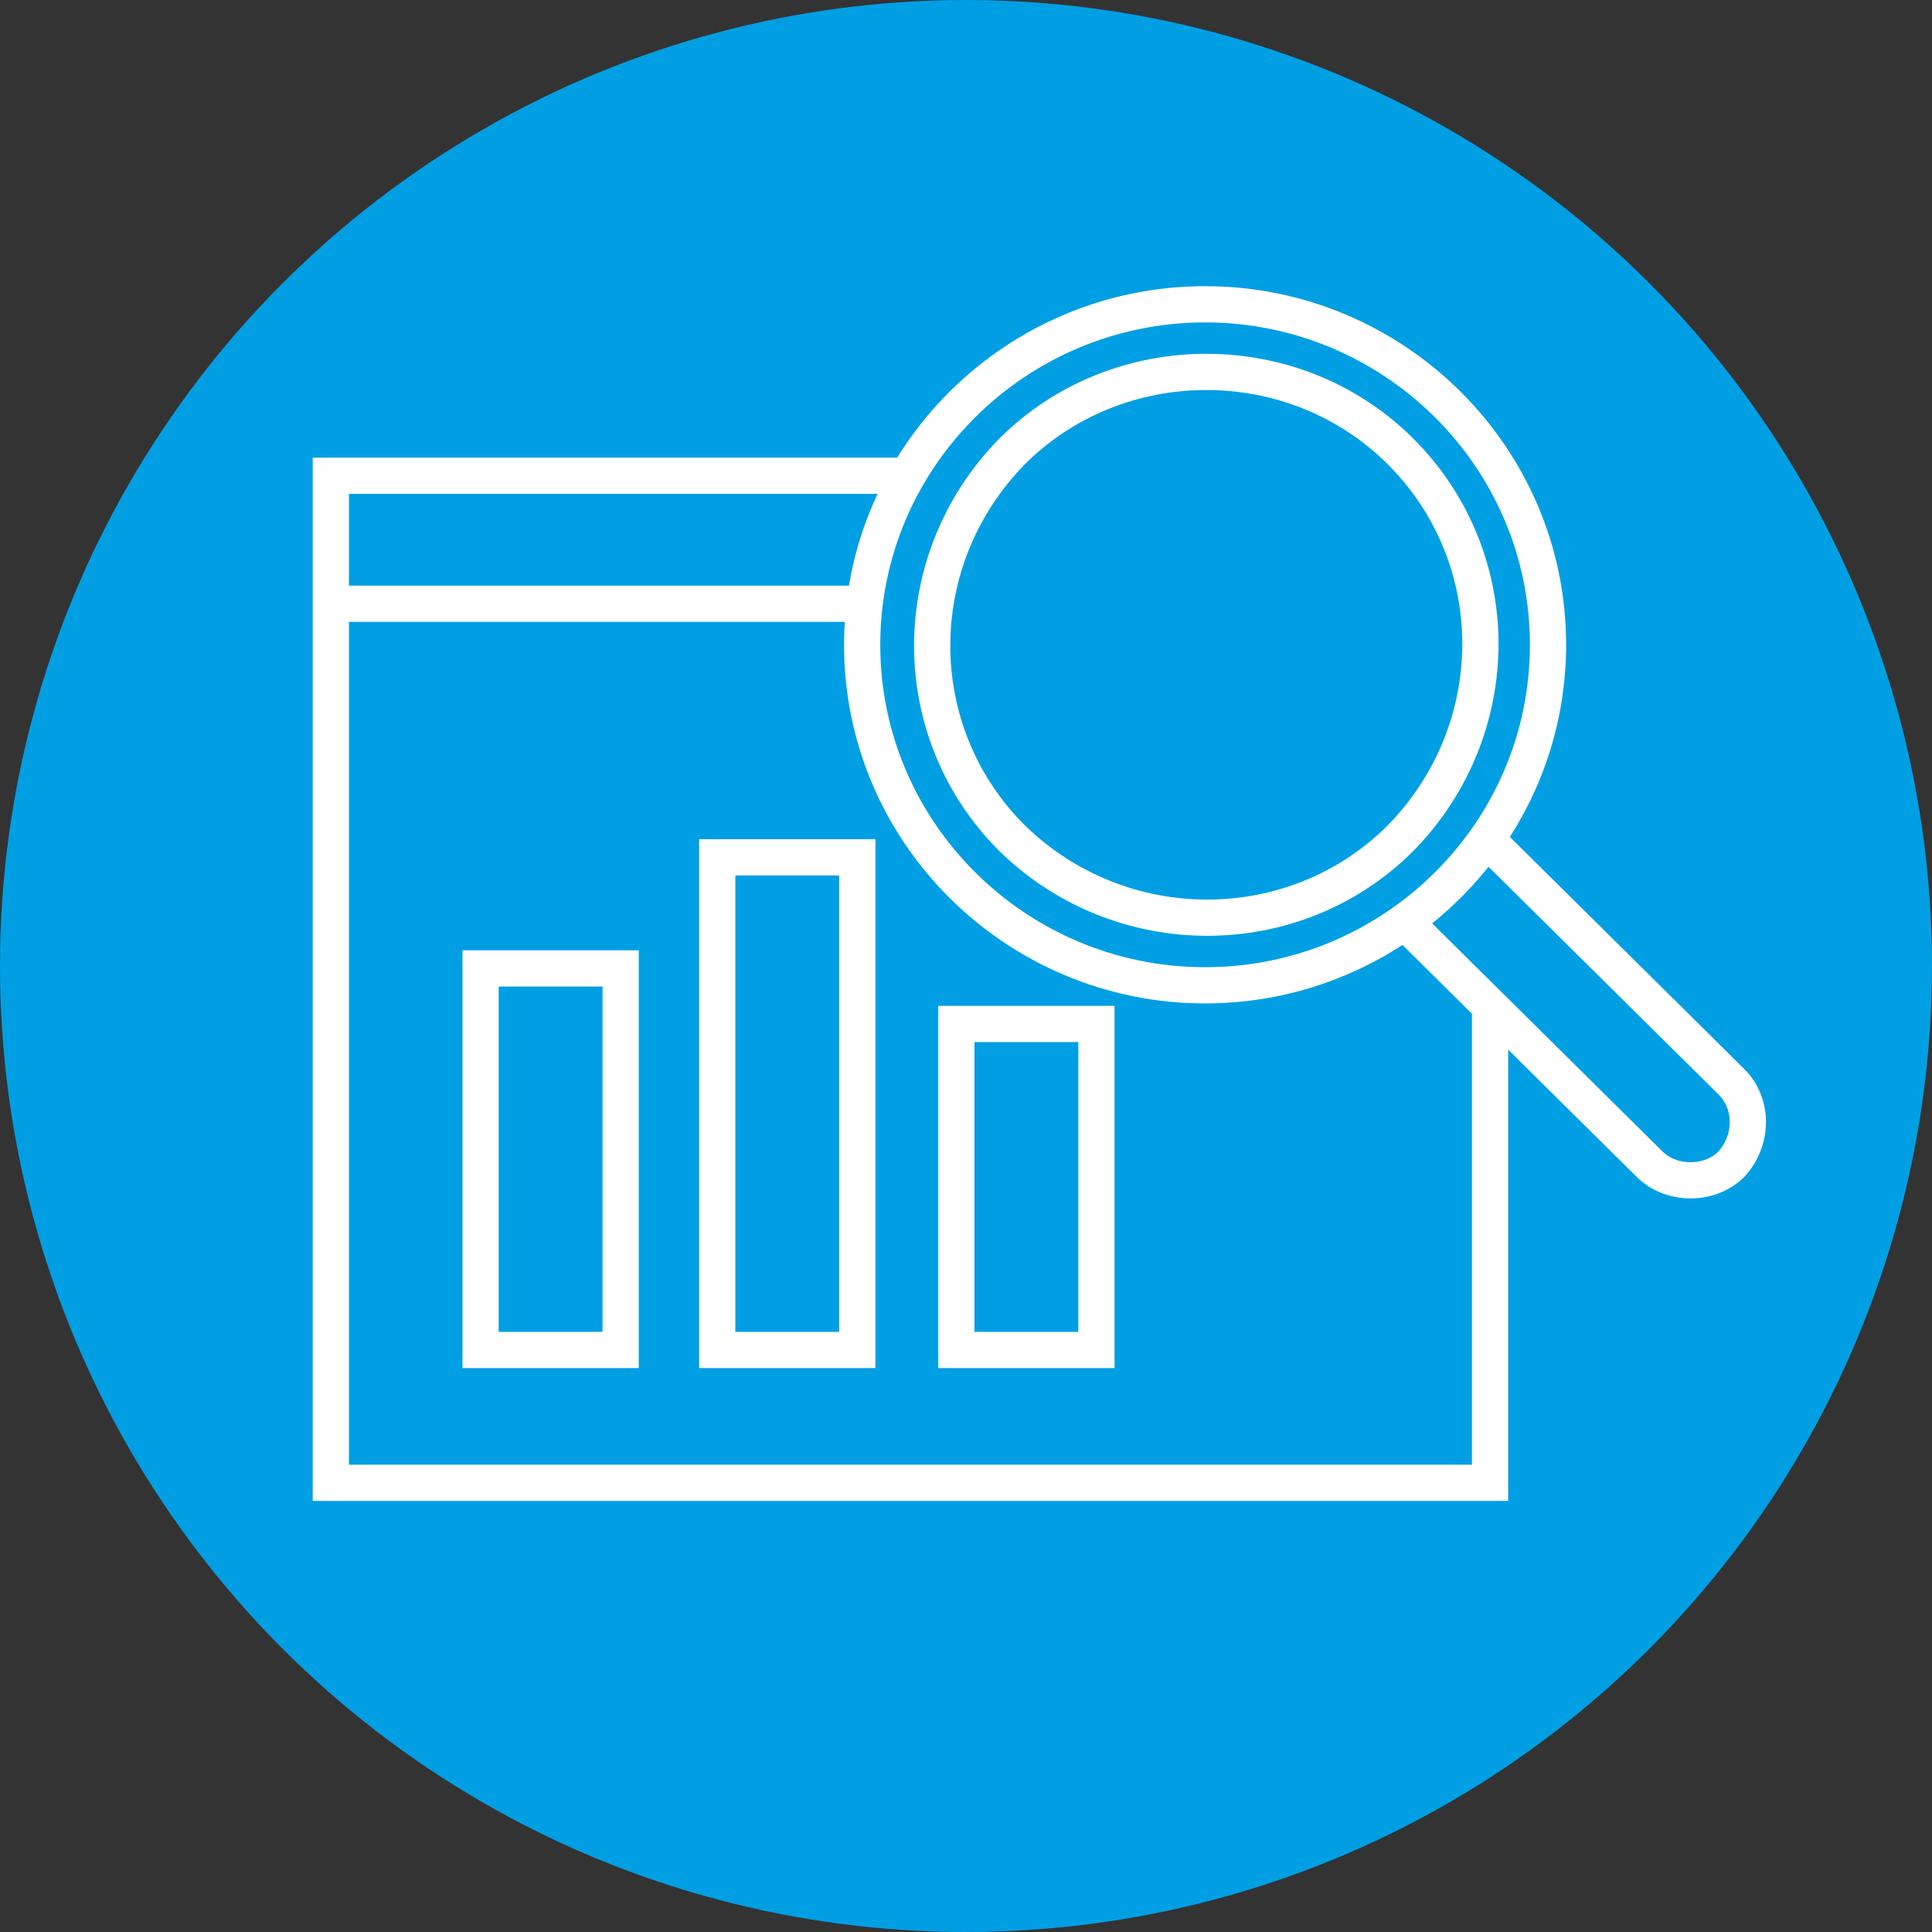
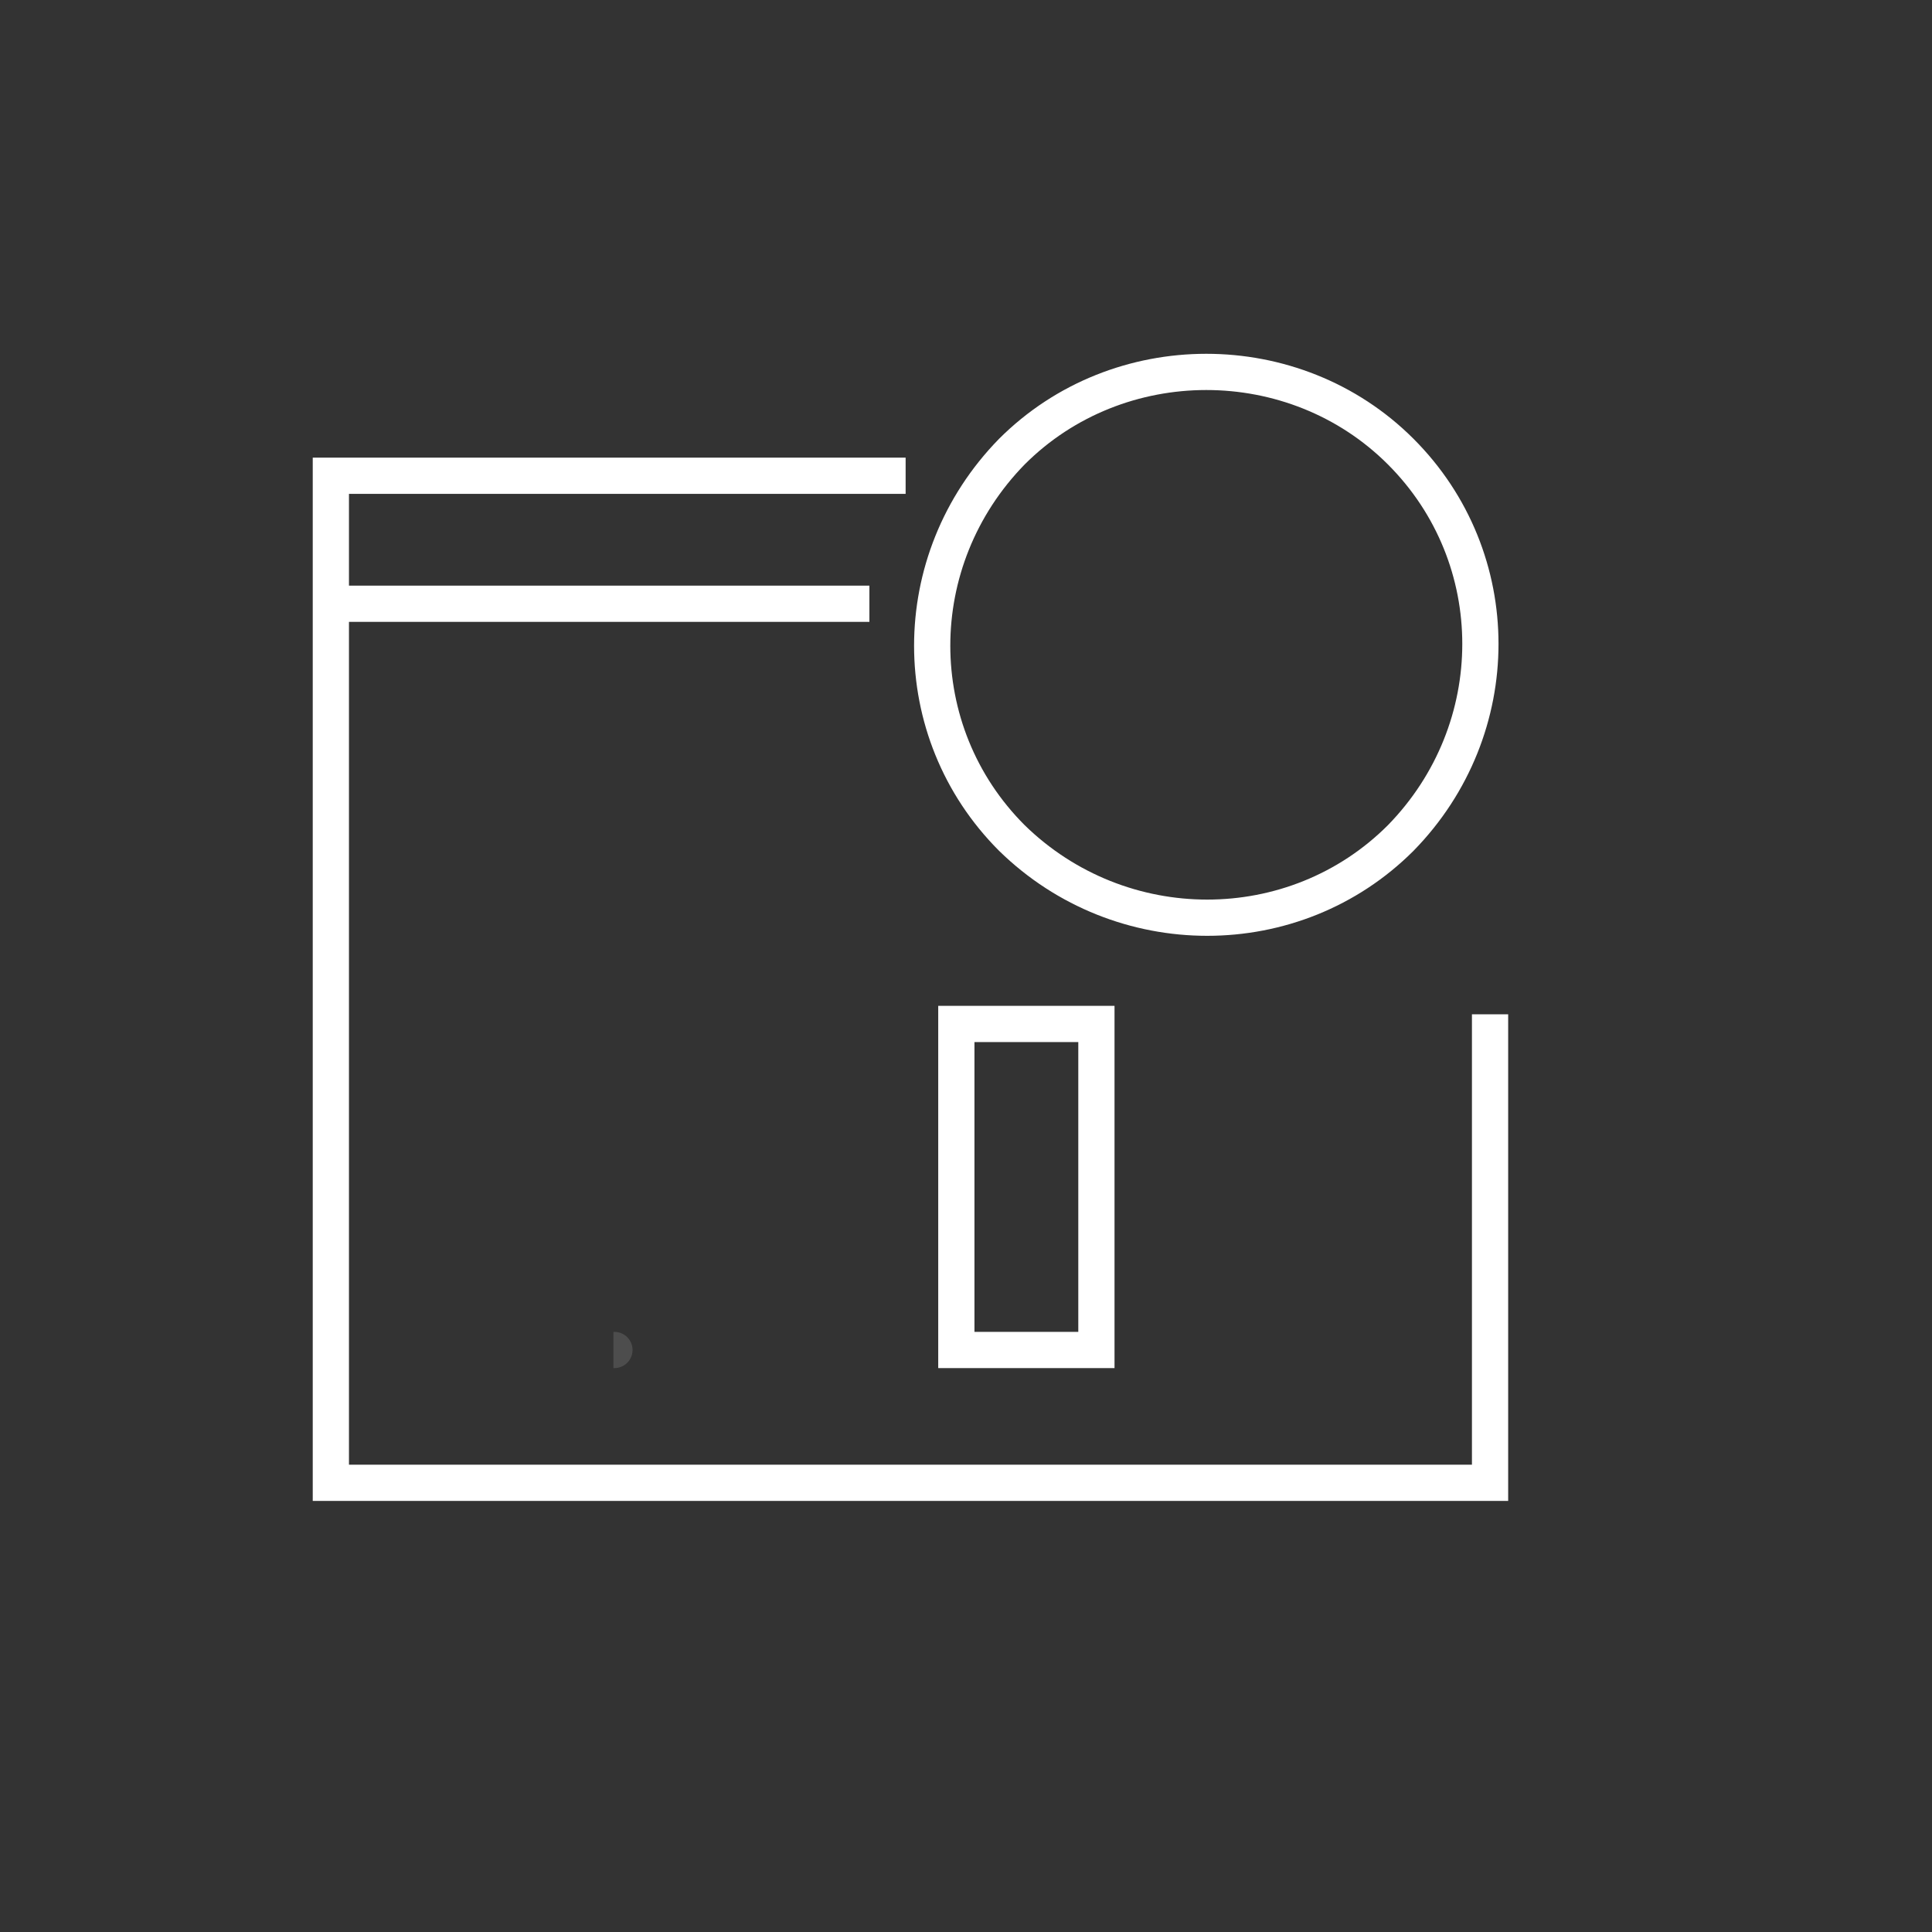
<svg xmlns="http://www.w3.org/2000/svg" version="1.1" id="Capa_1" x="0px" y="0px" viewBox="0 0 80 80" style="enable-background:new 0 0 80 80;" xml:space="preserve">
  <rect x="0" y="0" width="80" height="80" fill="#333333" stroke="none" />
  <style type="text/css">
	.st0{fill:#009FE3;}
	.st1{opacity:0.129;}
	.st2{fill:#000100;stroke:#FFFFFF;stroke-width:1.5;stroke-miterlimit:10;}
	.st3{fill:none;stroke:#FFFFFF;stroke-width:1.5;stroke-miterlimit:10;}
</style>
-   <circle class="st0" cx="40" cy="40" r="40" />
  <g>
    <g class="st1">
      <path class="st2" d="M25.4,55.9L25.4,55.9C25.5,55.9,25.4,55.9,25.4,55.9z" />
    </g>
-     <path class="st3" d="M49.9,40.8c7.8,0,14.2-6.3,14.2-14.1c0-7.8-6.4-14.1-14.2-14.1c-7.8,0-14.2,6.3-14.2,14.1   C35.7,34.5,42.1,40.8,49.9,40.8z" />
    <path class="st3" d="M58,18.7c4.4,4.4,4.4,11.5,0,16c-4.4,4.4-11.6,4.4-16.1,0c-4.4-4.4-4.4-11.5,0-16C46.3,14.3,53.6,14.3,58,18.7   z" />
-     <path class="st3" d="M61.6,34.8l10.1,10c0.9,0.9,0.9,2.4,0,3.4c-0.9,0.9-2.5,0.9-3.4,0l-10.1-10" />
    <path class="st3" d="M61.7,42v19.4h-48V19.7h23.8" />
-     <path class="st3" d="M25.7,40.1h-5.8v15.8h5.8V40.1z" />
-     <path class="st3" d="M35.5,35.5h-5.8v20.4h5.8V35.5z" />
    <path class="st3" d="M45.4,42.4h-5.8v13.5h5.8V42.4z" />
    <path class="st3" d="M13.6,25H36" />
  </g>
</svg>